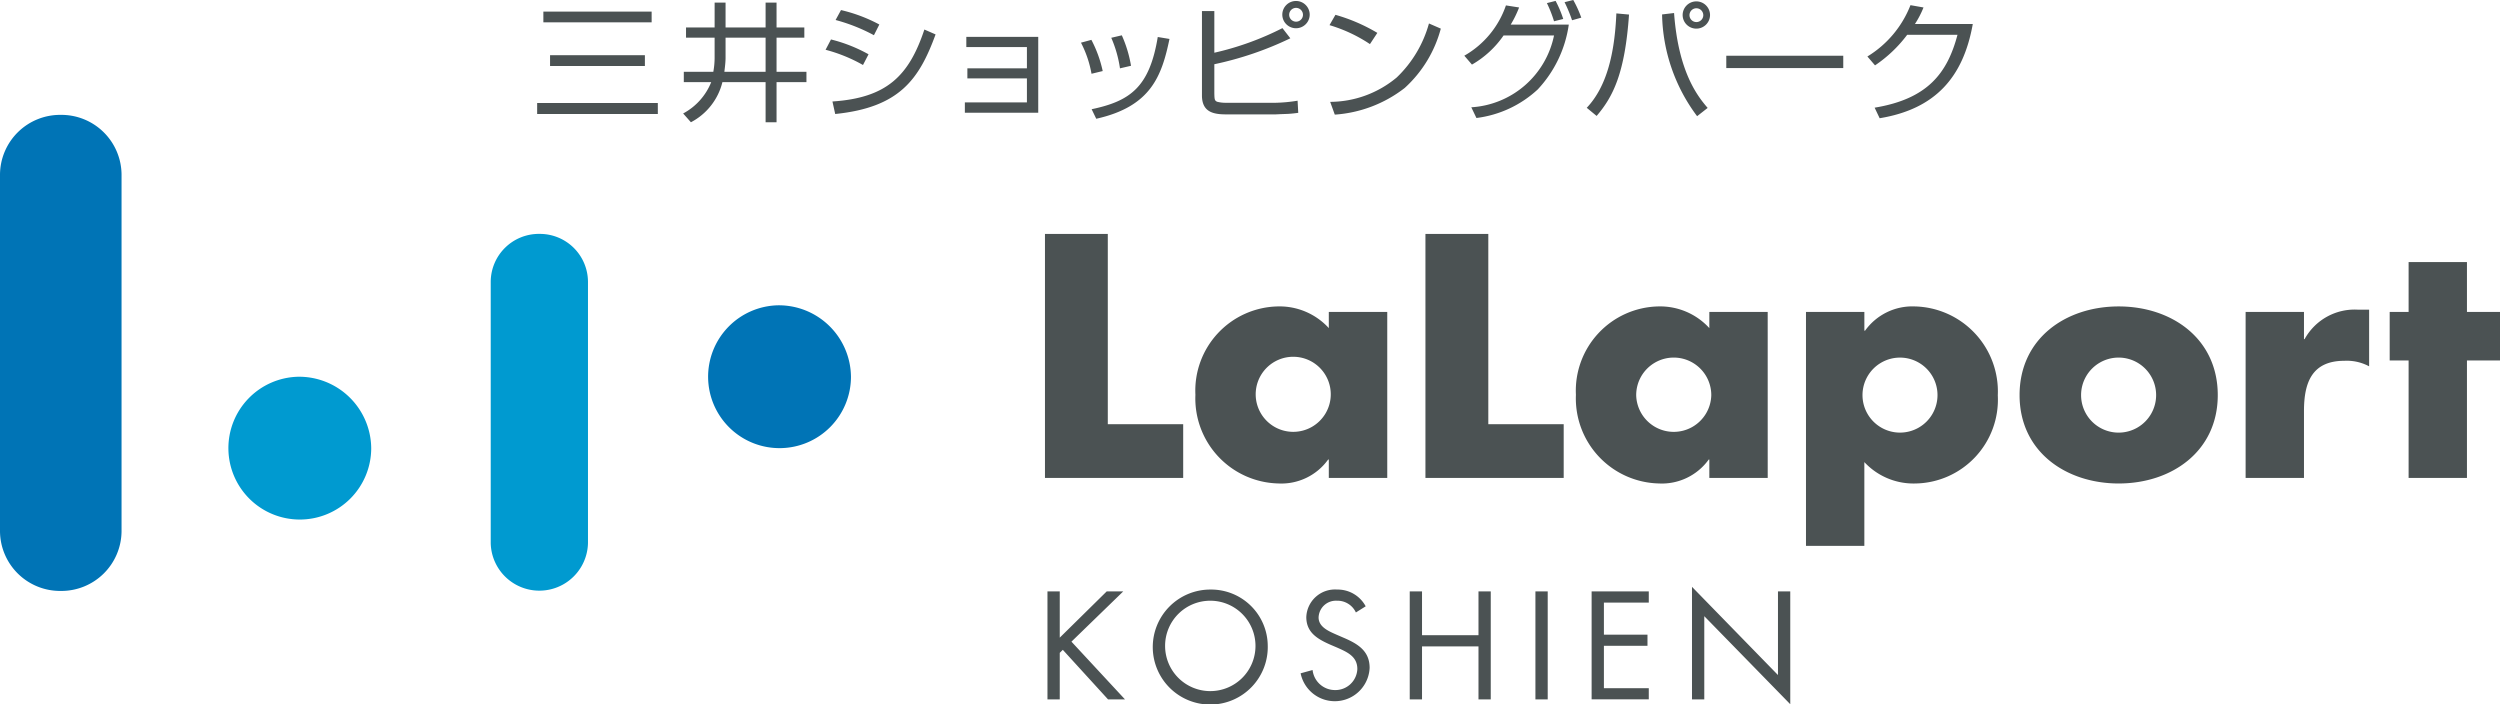
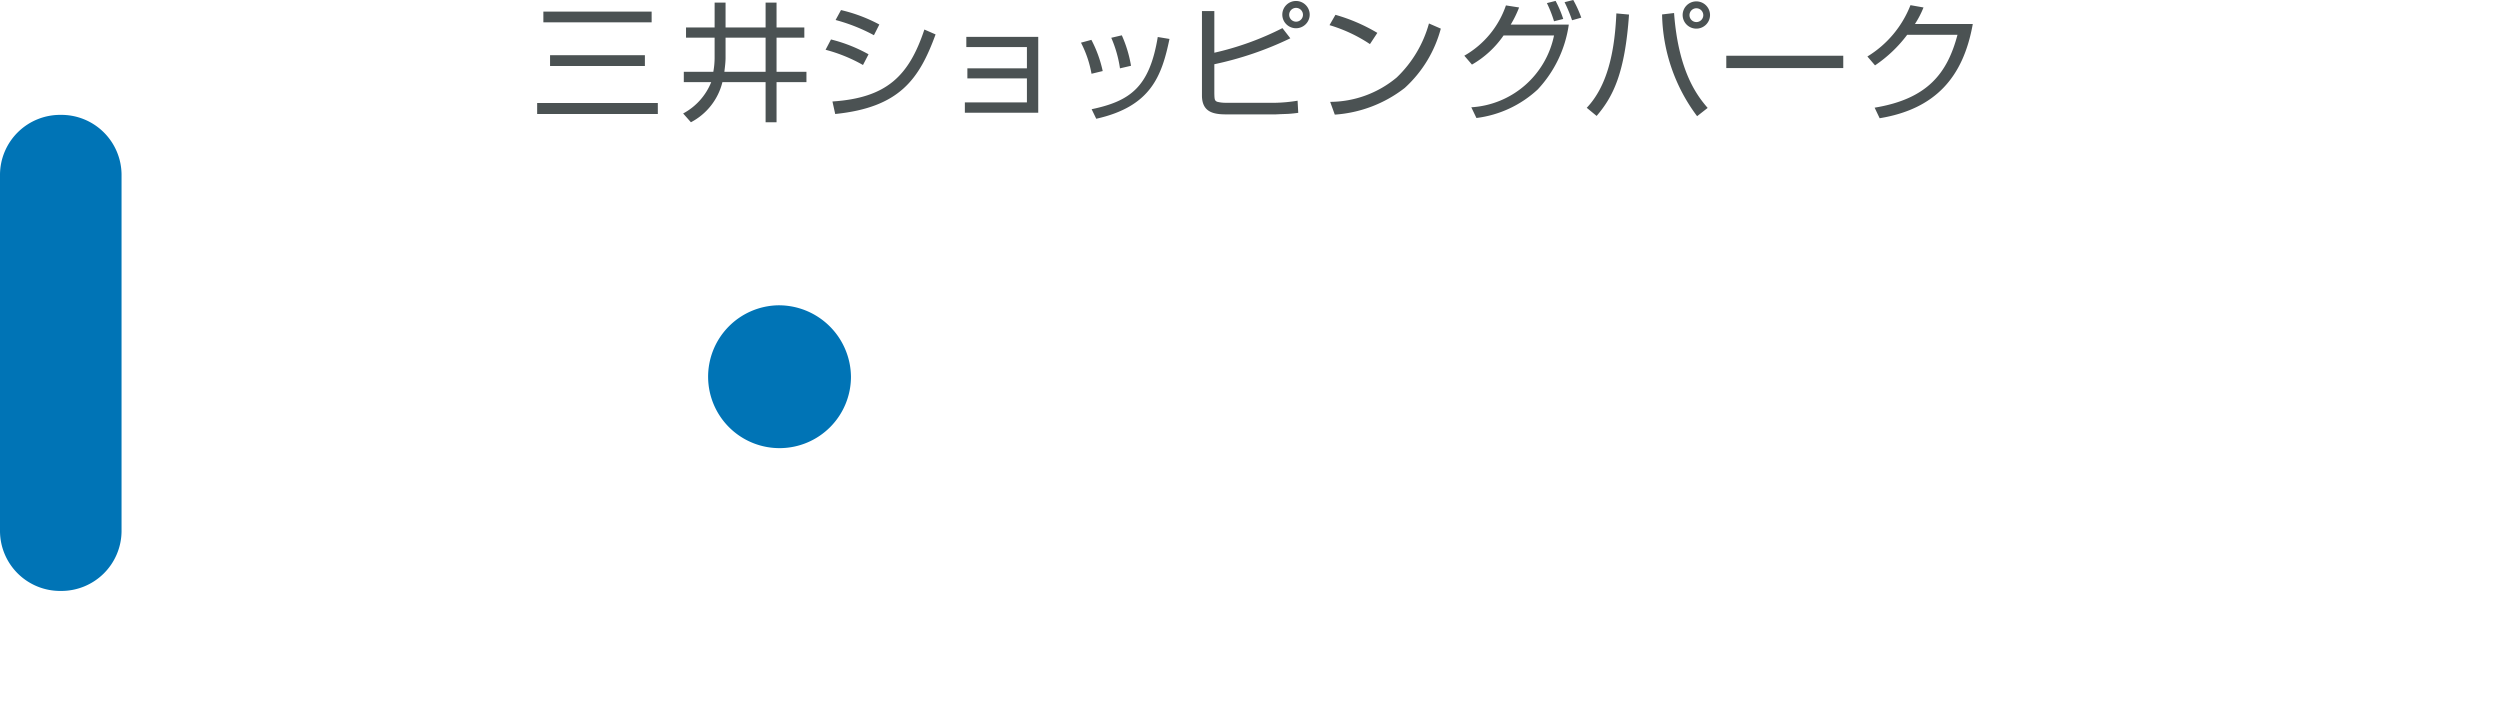
<svg xmlns="http://www.w3.org/2000/svg" width="142" height="40" viewBox="0 0 142 40">
  <defs>
    <style>.cls-1{fill:#4b5253}.cls-2{fill:#0074b6}</style>
  </defs>
  <g id="レイヤー_1" data-name="レイヤー 1">
    <path d="M37.365 6.475H30.51v-.623h6.854Zm-.352-5.208h-6.15V.66h6.15ZM36.63 3.75h-5.387v-.616h5.387ZM40.591.147h.621V1.56h2.274V.147h.622V1.56h1.578v.579h-1.578v1.94h1.698v.587h-1.698v2.278h-.622V4.666h-2.453a3.521 3.521 0 0 1-1.789 2.278l-.441-.499a3.49 3.49 0 0 0 1.594-1.78H38.84V4.08h1.676a4.517 4.517 0 0 0 .074-.77V2.14h-1.624v-.58h1.624Zm.621 3.142c0 .307-.067.754-.067.79h2.341V2.14h-2.274Zm7.806.403a8.879 8.879 0 0 0-2.125-.865l.307-.586a8.631 8.631 0 0 1 2.133.843Zm-1.735 2.072c3.09-.205 4.347-1.457 5.222-4.087l.636.278c-.928 2.535-2.035 4.146-5.701 4.52ZM49.639 2a9.992 9.992 0 0 0-2.177-.864l.307-.564a8.831 8.831 0 0 1 2.177.82Zm9.333.095v4.307h-4.168v-.586h3.525V4.454h-3.382v-.572h3.382V2.674h-3.442v-.579h4.085zm3.026 2.095a6.14 6.14 0 0 0-.599-1.766l.592-.16a6.93 6.93 0 0 1 .643 1.772Zm.007 2.014c2.185-.462 3.285-1.245 3.756-4.102l.666.11c-.441 2.11-1.054 3.838-4.16 4.534Zm1.61-2.322a6.84 6.84 0 0 0-.495-1.736l.599-.14a7.079 7.079 0 0 1 .523 1.73ZM68.974.63v2.365a16.55 16.55 0 0 0 3.869-1.398l.448.578a18.88 18.88 0 0 1-4.317 1.473v1.647c.008.352.015.418.157.484a1.837 1.837 0 0 0 .457.059h2.865a8.838 8.838 0 0 0 1.25-.118l.037.689a7.738 7.738 0 0 1-.569.059c-.374.014-.41.014-.71.029h-2.806c-.718 0-1.384-.118-1.384-1.077V.63Zm4.639.974a.776.776 0 0 1-.778-.77.778.778 0 0 1 1.556 0 .776.776 0 0 1-.778.77m0-1.157a.392.392 0 1 0 .396.388.395.395 0 0 0-.396-.388m4.2 2.058a8.508 8.508 0 0 0-2.297-1.077l.337-.586a9.911 9.911 0 0 1 2.38 1.026Zm-2.259 3.281a5.94 5.94 0 0 0 3.778-1.384 6.712 6.712 0 0 0 1.833-3.069l.673.293a6.982 6.982 0 0 1-2.05 3.37 7.28 7.28 0 0 1-3.972 1.515Zm7.619-2.622A5.233 5.233 0 0 0 85.537.307l.748.117a6.06 6.06 0 0 1-.478.975h3.3a6.78 6.78 0 0 1-1.76 3.677 6.25 6.25 0 0 1-3.486 1.626l-.291-.608a5.114 5.114 0 0 0 4.699-4.08h-2.866a5.496 5.496 0 0 1-1.796 1.655Zm5.096-1.956a7.077 7.077 0 0 0-.405-1.032l.494-.125a6.272 6.272 0 0 1 .434 1.026Zm1.024-.058a8.158 8.158 0 0 0-.426-1.026L89.361 0a6.394 6.394 0 0 1 .456 1.003Zm.834 4.973c1.144-1.208 1.586-3.098 1.682-5.362l.719.066c-.232 3.333-.905 4.666-1.84 5.758ZM95.087.74c.247 3.369 1.347 4.738 1.908 5.39l-.599.47a9.916 9.916 0 0 1-1.99-5.78Zm1.264.886a.776.776 0 0 1-.777-.769.778.778 0 0 1 1.556 0 .776.776 0 0 1-.779.769m0-1.157a.392.392 0 1 0 .396.388.395.395 0 0 0-.396-.388m1.702 2.695h6.644v.703h-6.644zm14.001-1.802c-.539 3.04-2.14 4.834-5.29 5.354l-.285-.6c3.016-.498 4.13-1.963 4.706-4.138h-2.858a7.525 7.525 0 0 1-1.826 1.735l-.433-.505a5.94 5.94 0 0 0 2.447-2.915l.74.131a5.24 5.24 0 0 1-.486.938Z" class="cls-1" />
    <path d="M44.193 17.341a4.057 4.057 0 1 0 4.142 4.058 4.1 4.1 0 0 0-4.142-4.058" class="cls-2" />
-     <path d="M16.942 21.399a4.056 4.056 0 1 0 4.143 4.054 4.098 4.098 0 0 0-4.143-4.054m13.694-8.114a2.735 2.735 0 0 0-2.763 2.704v14.872a2.763 2.763 0 0 0 5.524 0V15.989a2.734 2.734 0 0 0-2.76-2.704" style="fill:#009ad0" />
    <path d="M3.45 6.525A3.415 3.415 0 0 0 0 9.905v20.28a3.415 3.415 0 0 0 3.45 3.38 3.417 3.417 0 0 0 3.454-3.38V9.905a3.417 3.417 0 0 0-3.454-3.38" class="cls-2" />
-     <path d="M62.923 24.095h4.282v3.053h-7.851V13.286h3.569v10.809zm8.401-1.652a2.132 2.132 0 0 0 4.263 0 2.132 2.132 0 1 0-4.263 0m7.472 4.705h-3.32V26.1h-.036a3.27 3.27 0 0 1-2.821 1.361 4.832 4.832 0 0 1-4.72-5.036 4.785 4.785 0 0 1 4.679-5.02 3.788 3.788 0 0 1 2.898 1.231v-.917h3.32Zm5.74-3.053h4.282v3.053h-7.853V13.286h3.571v10.809zm8.4-1.652a2.133 2.133 0 0 0 4.265 0 2.132 2.132 0 1 0-4.265 0m7.47 4.705H97.09V26.1h-.033a3.28 3.28 0 0 1-2.825 1.361 4.832 4.832 0 0 1-4.72-5.036 4.787 4.787 0 0 1 4.682-5.02 3.785 3.785 0 0 1 2.896 1.231v-.917h3.315Zm5.384-4.706a2.13 2.13 0 0 0 4.26 0 2.13 2.13 0 1 0-4.26 0m.106-3.66h.04a3.306 3.306 0 0 1 2.82-1.377 4.832 4.832 0 0 1 4.719 5.052 4.758 4.758 0 0 1-4.68 5.005 3.812 3.812 0 0 1-2.9-1.215v4.76h-3.315V17.718h3.316Zm12.31 3.66a2.131 2.131 0 0 0 4.262 0 2.131 2.131 0 1 0-4.262 0m7.763 0c0 3.2-2.624 5.02-5.627 5.02-2.992 0-5.63-1.804-5.63-5.02 0-3.217 2.62-5.037 5.63-5.037 3.003 0 5.627 1.82 5.627 5.037m4.897-3.18h.036a3.242 3.242 0 0 1 3.027-1.673h.637v3.218a2.685 2.685 0 0 0-1.406-.314c-1.838 0-2.294 1.232-2.294 2.85v3.805h-3.315v-9.429h3.315Zm9.257 7.886h-3.314v-6.673h-1.075v-2.756h1.075v-2.833h3.314v2.833H142v2.756h-1.877v6.673zM62.86 33.593h.939l-2.941 2.853 3.04 3.278h-.963l-2.567-2.814-.174.171v2.643h-.698v-6.131h.698v2.626l2.666-2.626zm9.148 3.073a3.266 3.266 0 1 1-3.264-3.179 3.214 3.214 0 0 1 3.264 3.18m-5.83-.009a2.567 2.567 0 1 0 2.566-2.537 2.562 2.562 0 0 0-2.566 2.537m10.836-1.87a1.152 1.152 0 0 0-1.08-.667.985.985 0 0 0-1.038.951c0 .53.556.773.98.96l.415.18c.815.348 1.504.747 1.504 1.723a1.981 1.981 0 0 1-3.92.309l.68-.187a1.28 1.28 0 0 0 1.255 1.138A1.247 1.247 0 0 0 77.097 38c0-.715-.573-.96-1.155-1.22l-.382-.163c-.73-.324-1.362-.69-1.362-1.569a1.63 1.63 0 0 1 1.753-1.561 1.803 1.803 0 0 1 1.62.951Zm6.964 1.293v-2.488h.697v6.131h-.697v-3.009h-3.207v3.009h-.698v-6.131h.698v2.488h3.207zm3.234-2.488h.698v6.131h-.698zm3.192 0h3.247v.634h-2.549v1.821h2.475v.635h-2.475v2.406h2.549v.635h-3.247v-6.131zm5.701-.261 4.884 5.01v-4.749h.698V40l-4.884-5.001v4.725h-.698v-6.392z" class="cls-1" />
  </g>
</svg>